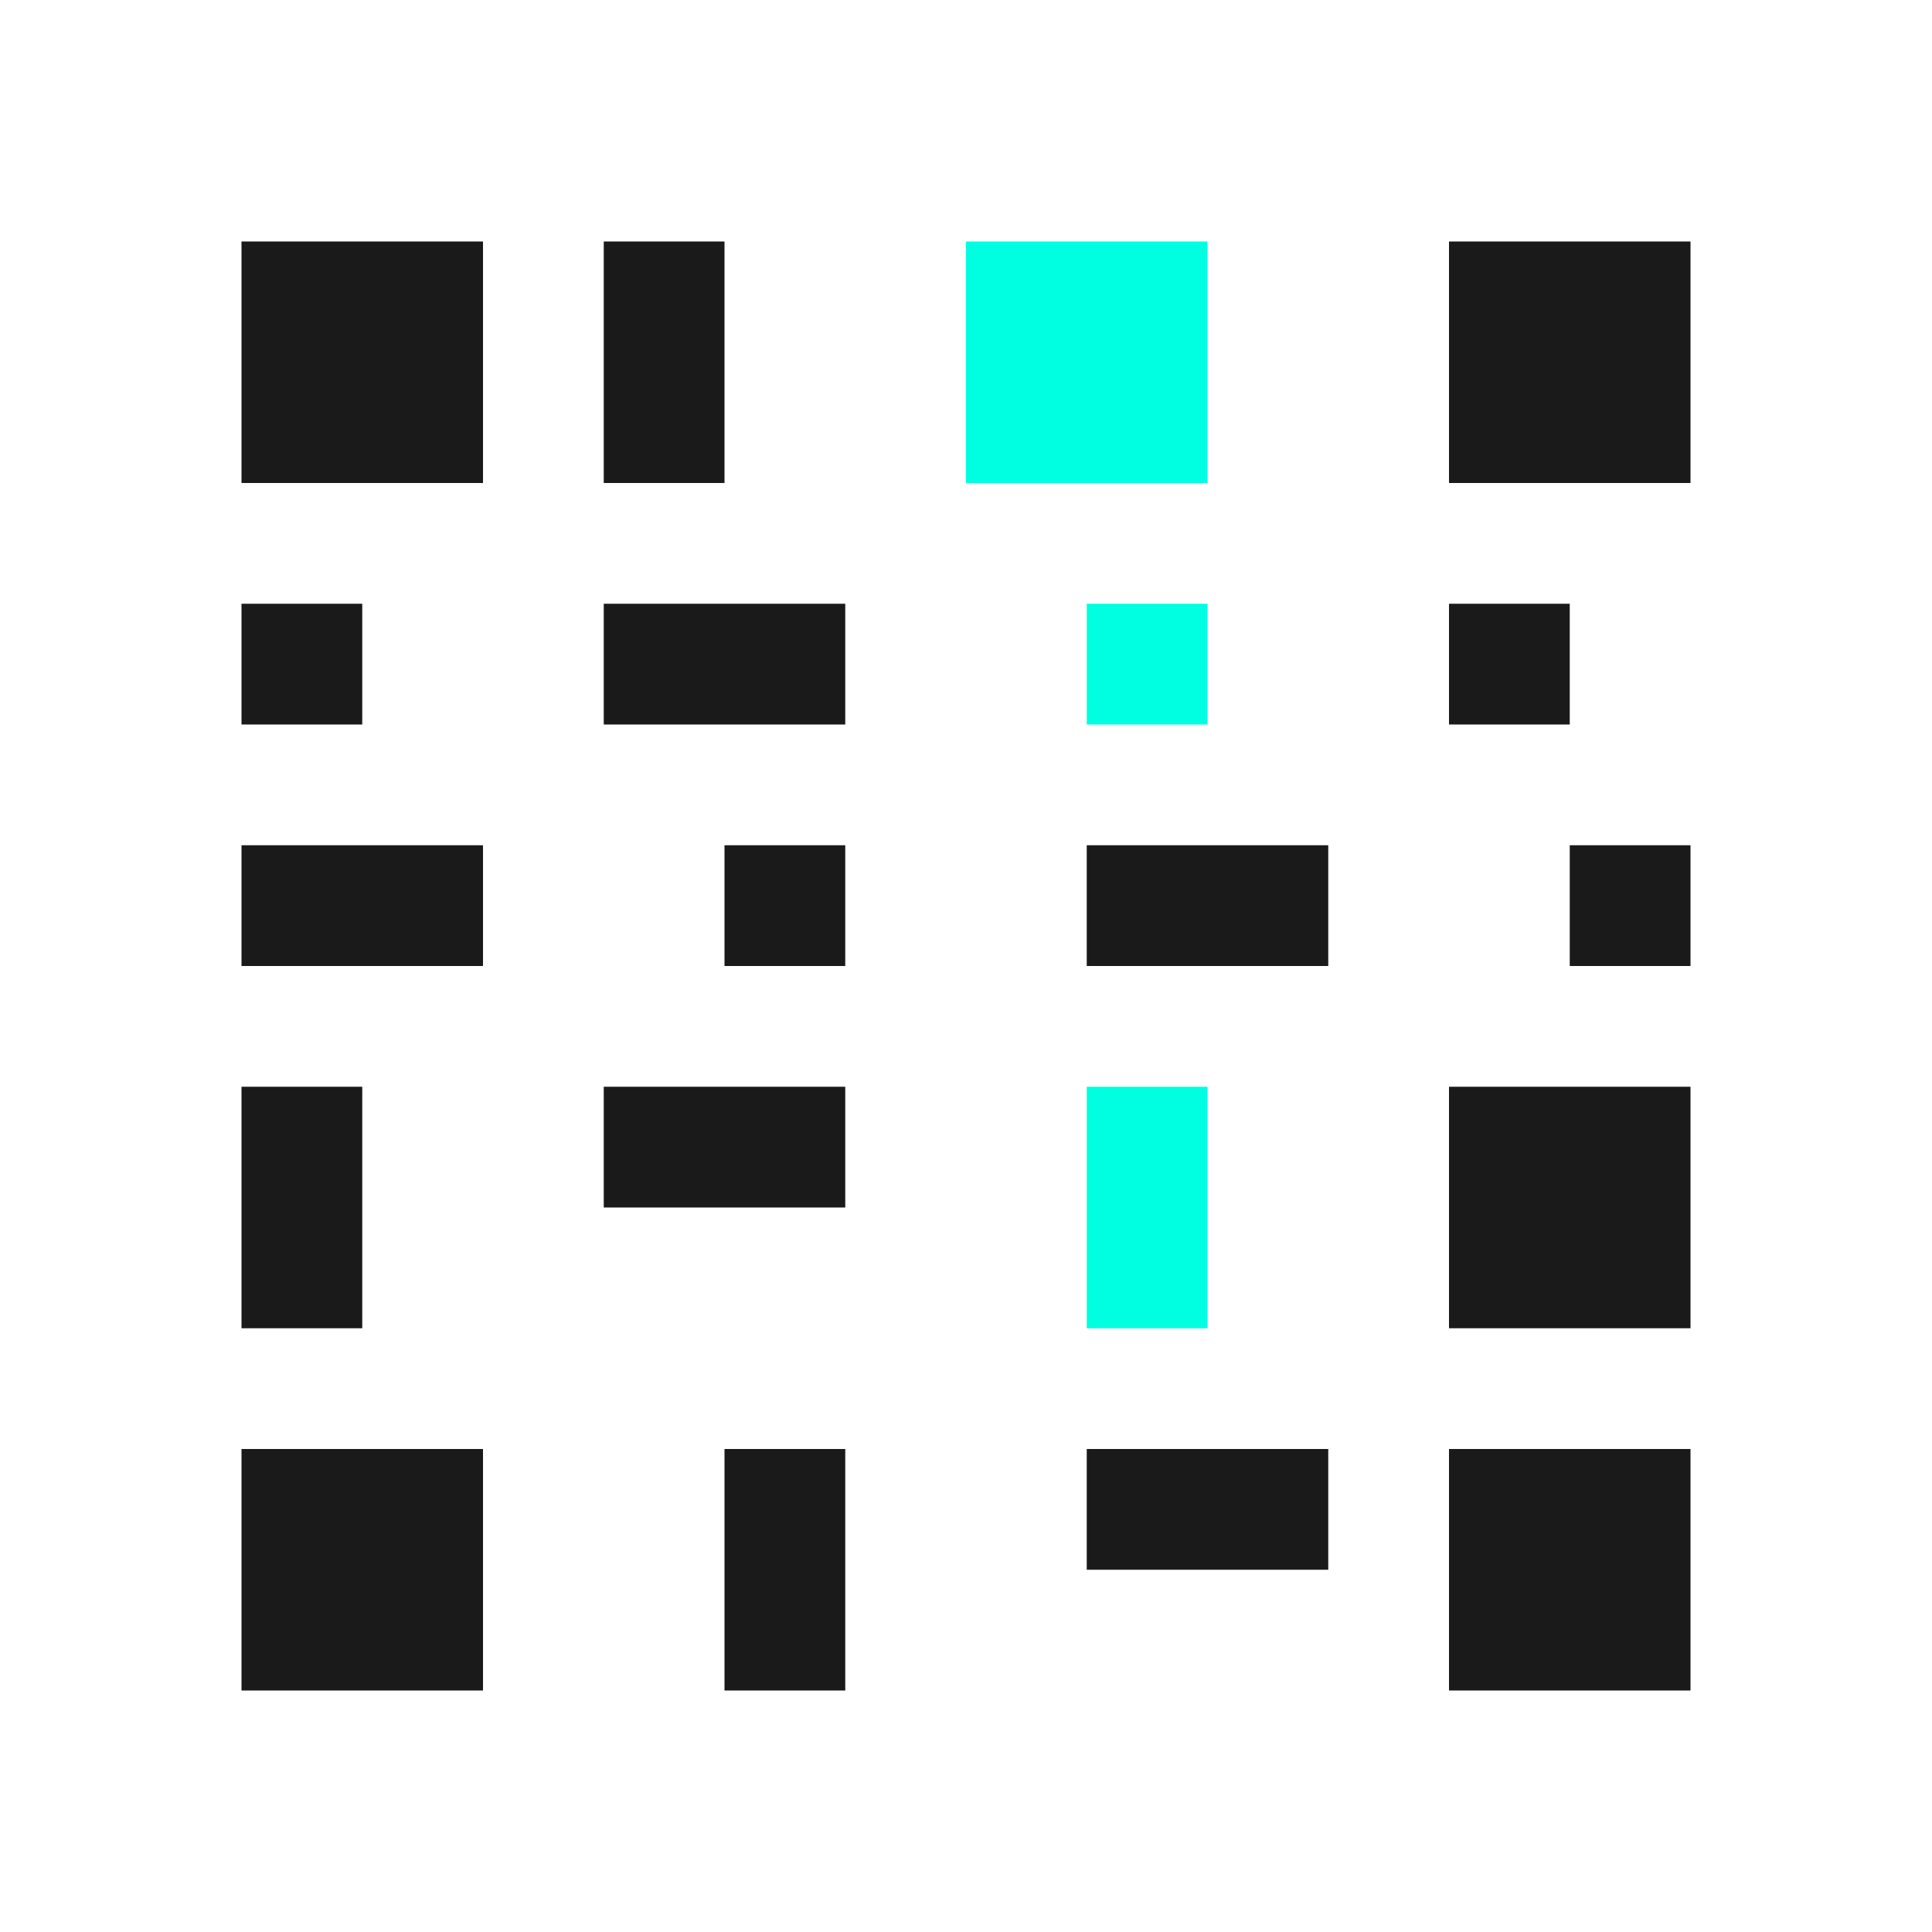
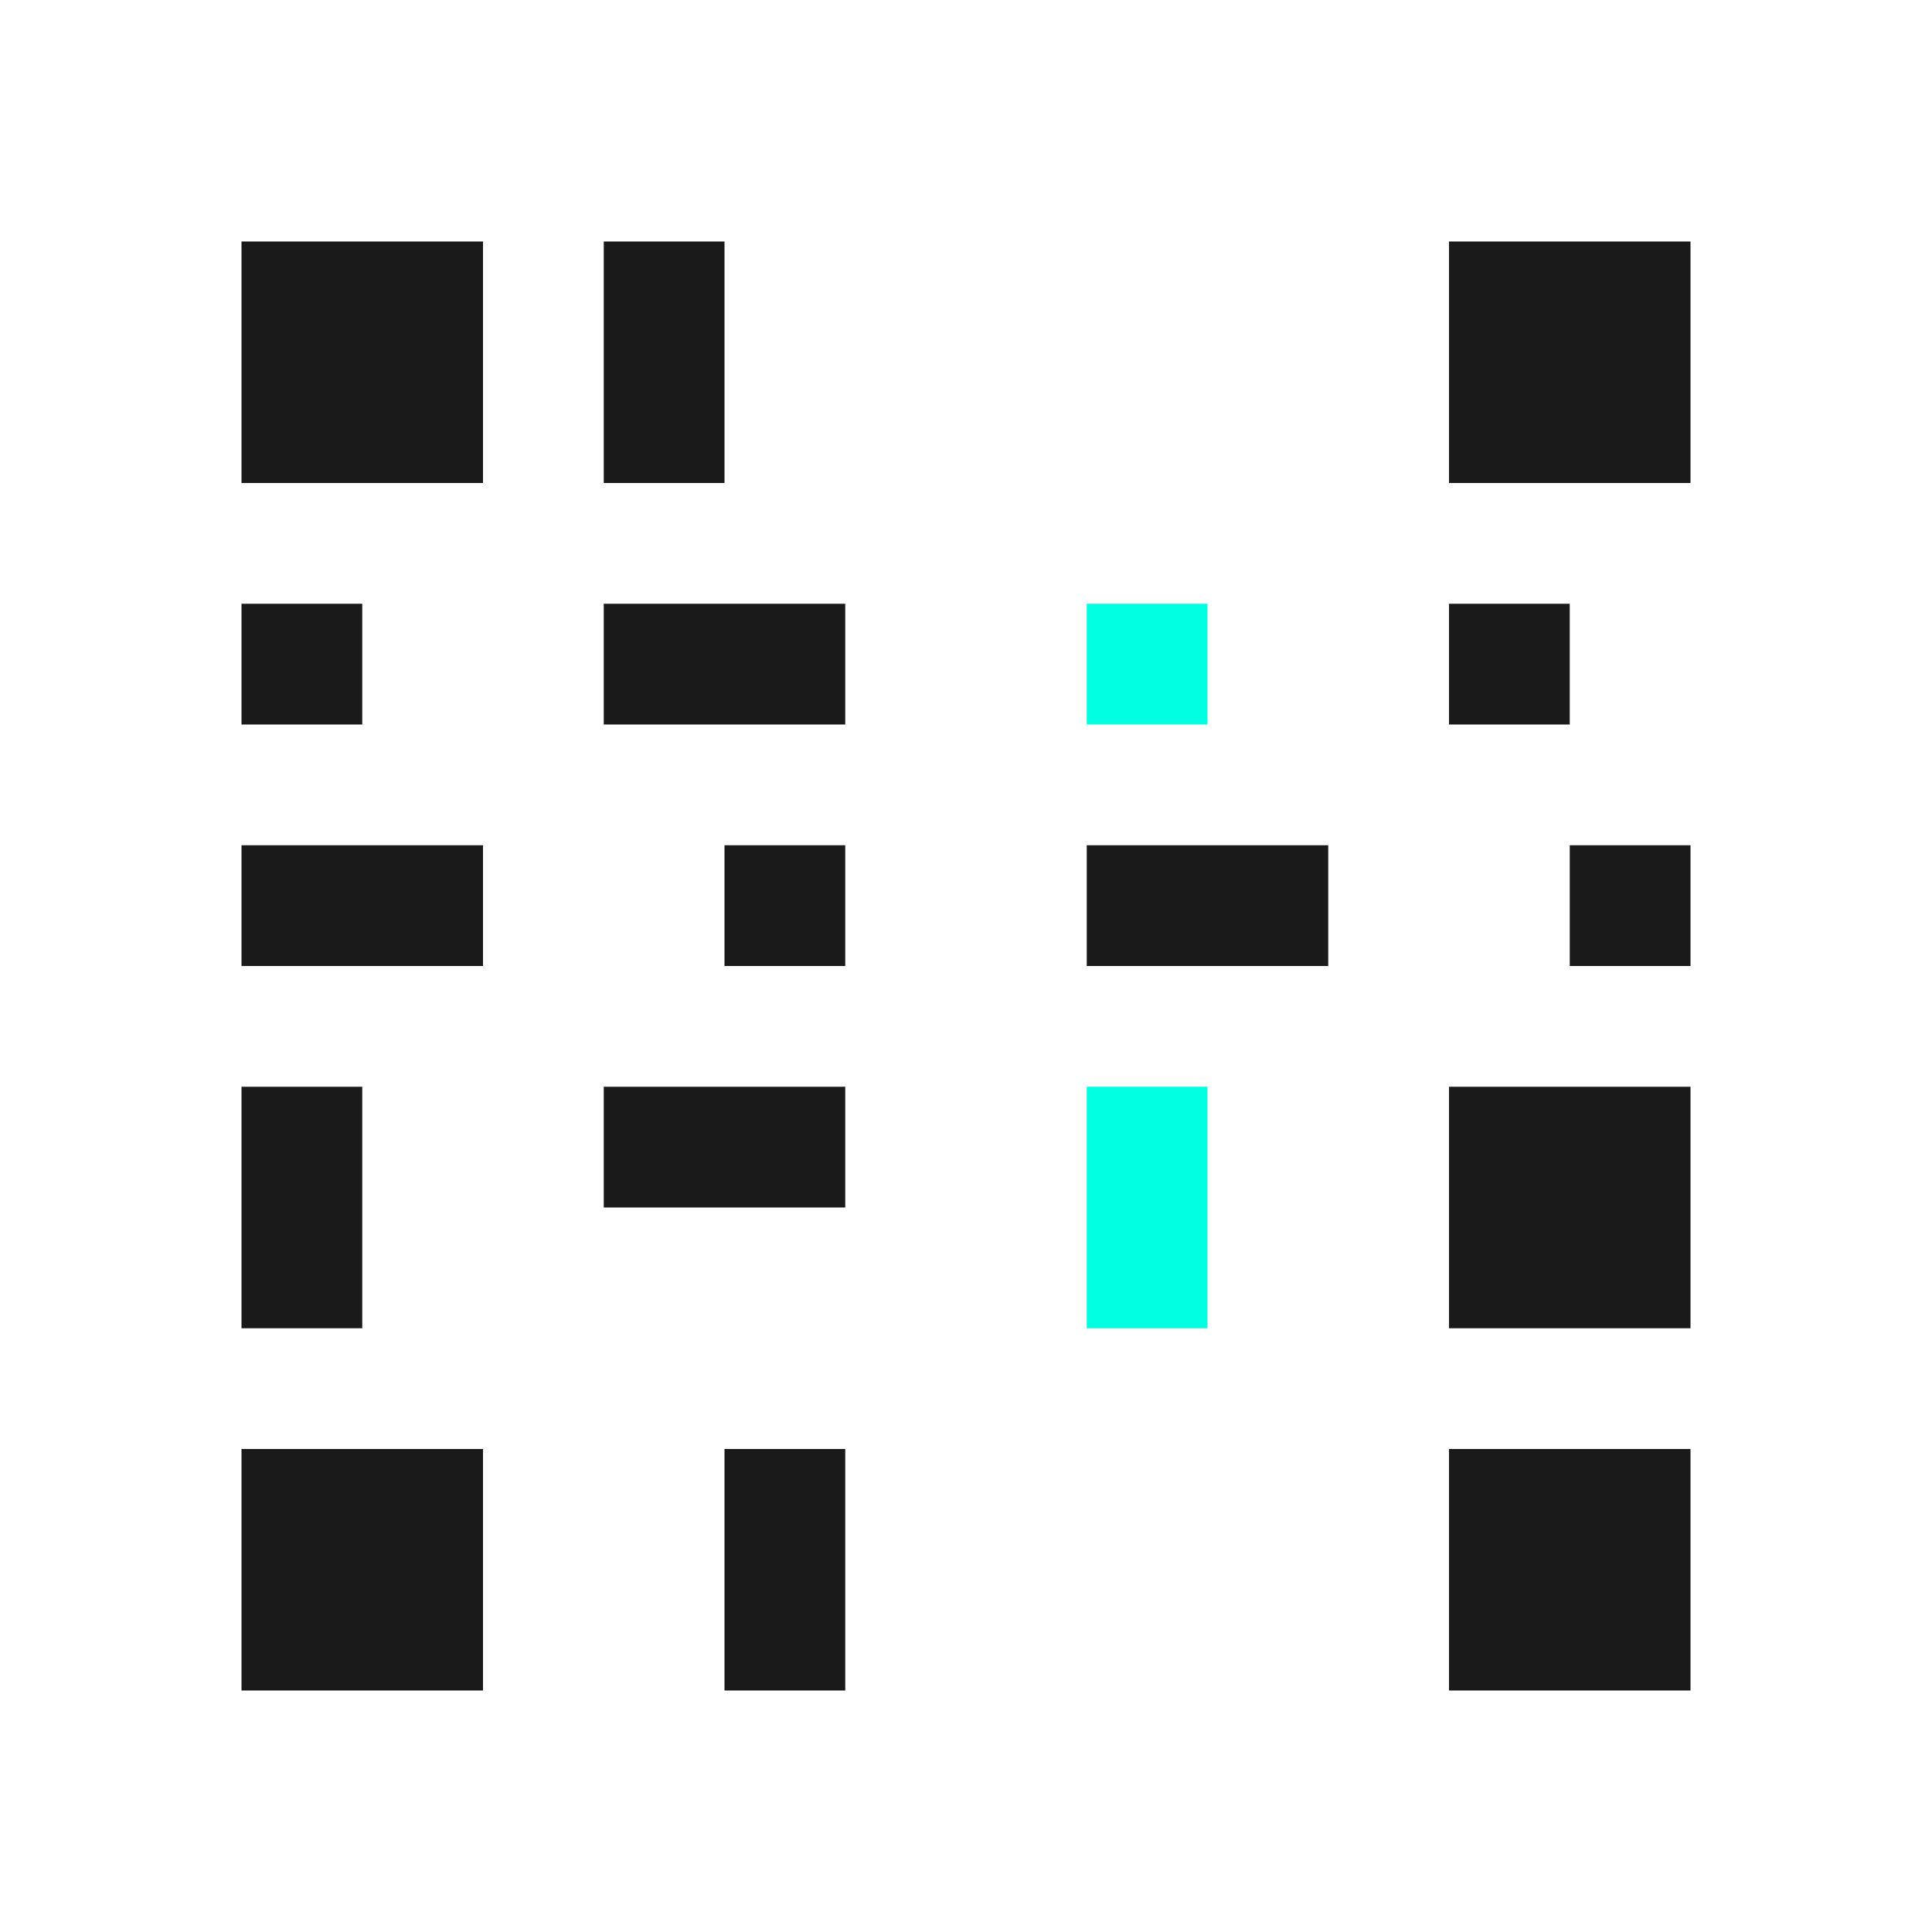
<svg xmlns="http://www.w3.org/2000/svg" fill="none" viewBox="0 0 32 32" height="32" width="32">
  <rect fill="#1a1a1a" height="4" width="4" y="4" x="4" />
  <rect fill="#1a1a1a" height="4" width="2" y="4" x="10" />
-   <rect fill="#00ffe0" height="4" width="4" y="4" x="16" />
  <rect fill="#1a1a1a" height="4" width="4" y="4" x="24" />
  <rect fill="#1a1a1a" height="2" width="2" y="10" x="4" />
  <rect fill="#1a1a1a" height="2" width="4" y="10" x="10" />
  <rect fill="#00ffe0" height="2" width="2" y="10" x="18" />
  <rect fill="#1a1a1a" height="2" width="2" y="10" x="24" />
  <rect fill="#1a1a1a" height="2" width="4" y="14" x="4" />
  <rect fill="#1a1a1a" height="2" width="2" y="14" x="12" />
  <rect fill="#1a1a1a" height="2" width="4" y="14" x="18" />
  <rect fill="#1a1a1a" height="2" width="2" y="14" x="26" />
  <rect fill="#1a1a1a" height="4" width="2" y="18" x="4" />
  <rect fill="#1a1a1a" height="2" width="4" y="18" x="10" />
  <rect fill="#00ffe0" height="4" width="2" y="18" x="18" />
  <rect fill="#1a1a1a" height="4" width="4" y="18" x="24" />
  <rect fill="#1a1a1a" height="4" width="4" y="24" x="4" />
  <rect fill="#1a1a1a" height="4" width="2" y="24" x="12" />
-   <rect fill="#1a1a1a" height="2" width="4" y="24" x="18" />
  <rect fill="#1a1a1a" height="4" width="4" y="24" x="24" />
</svg>